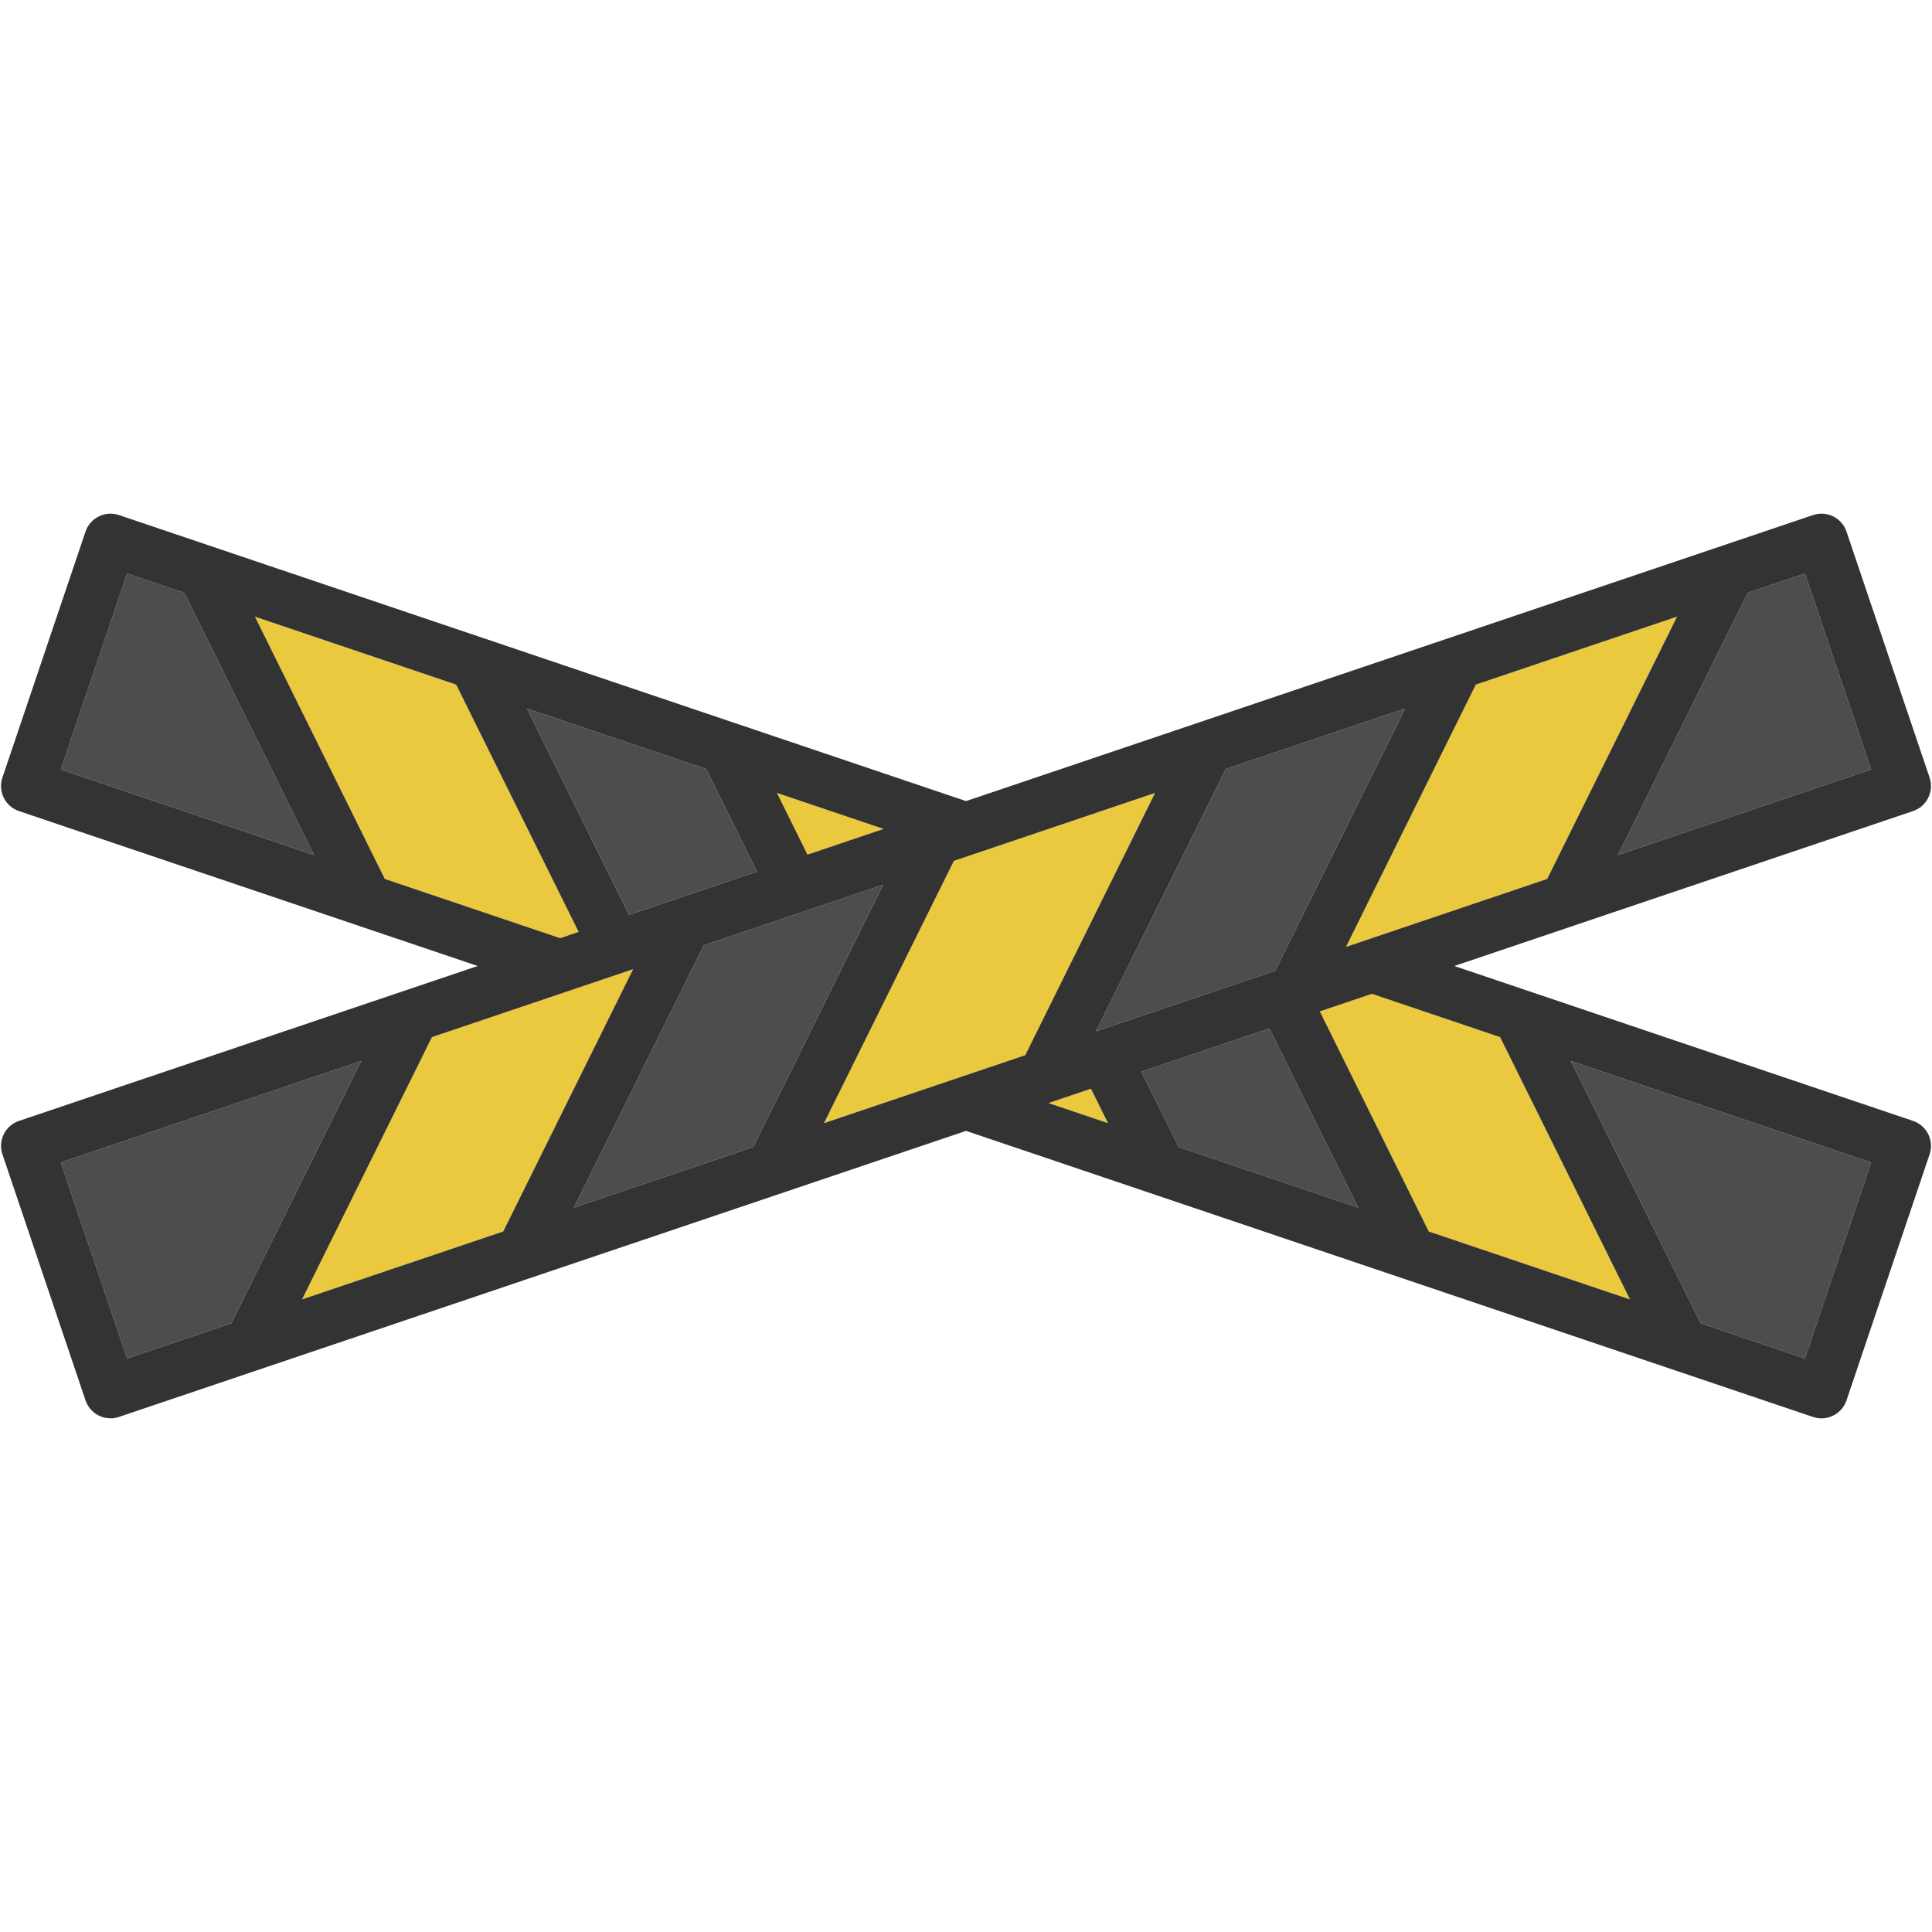
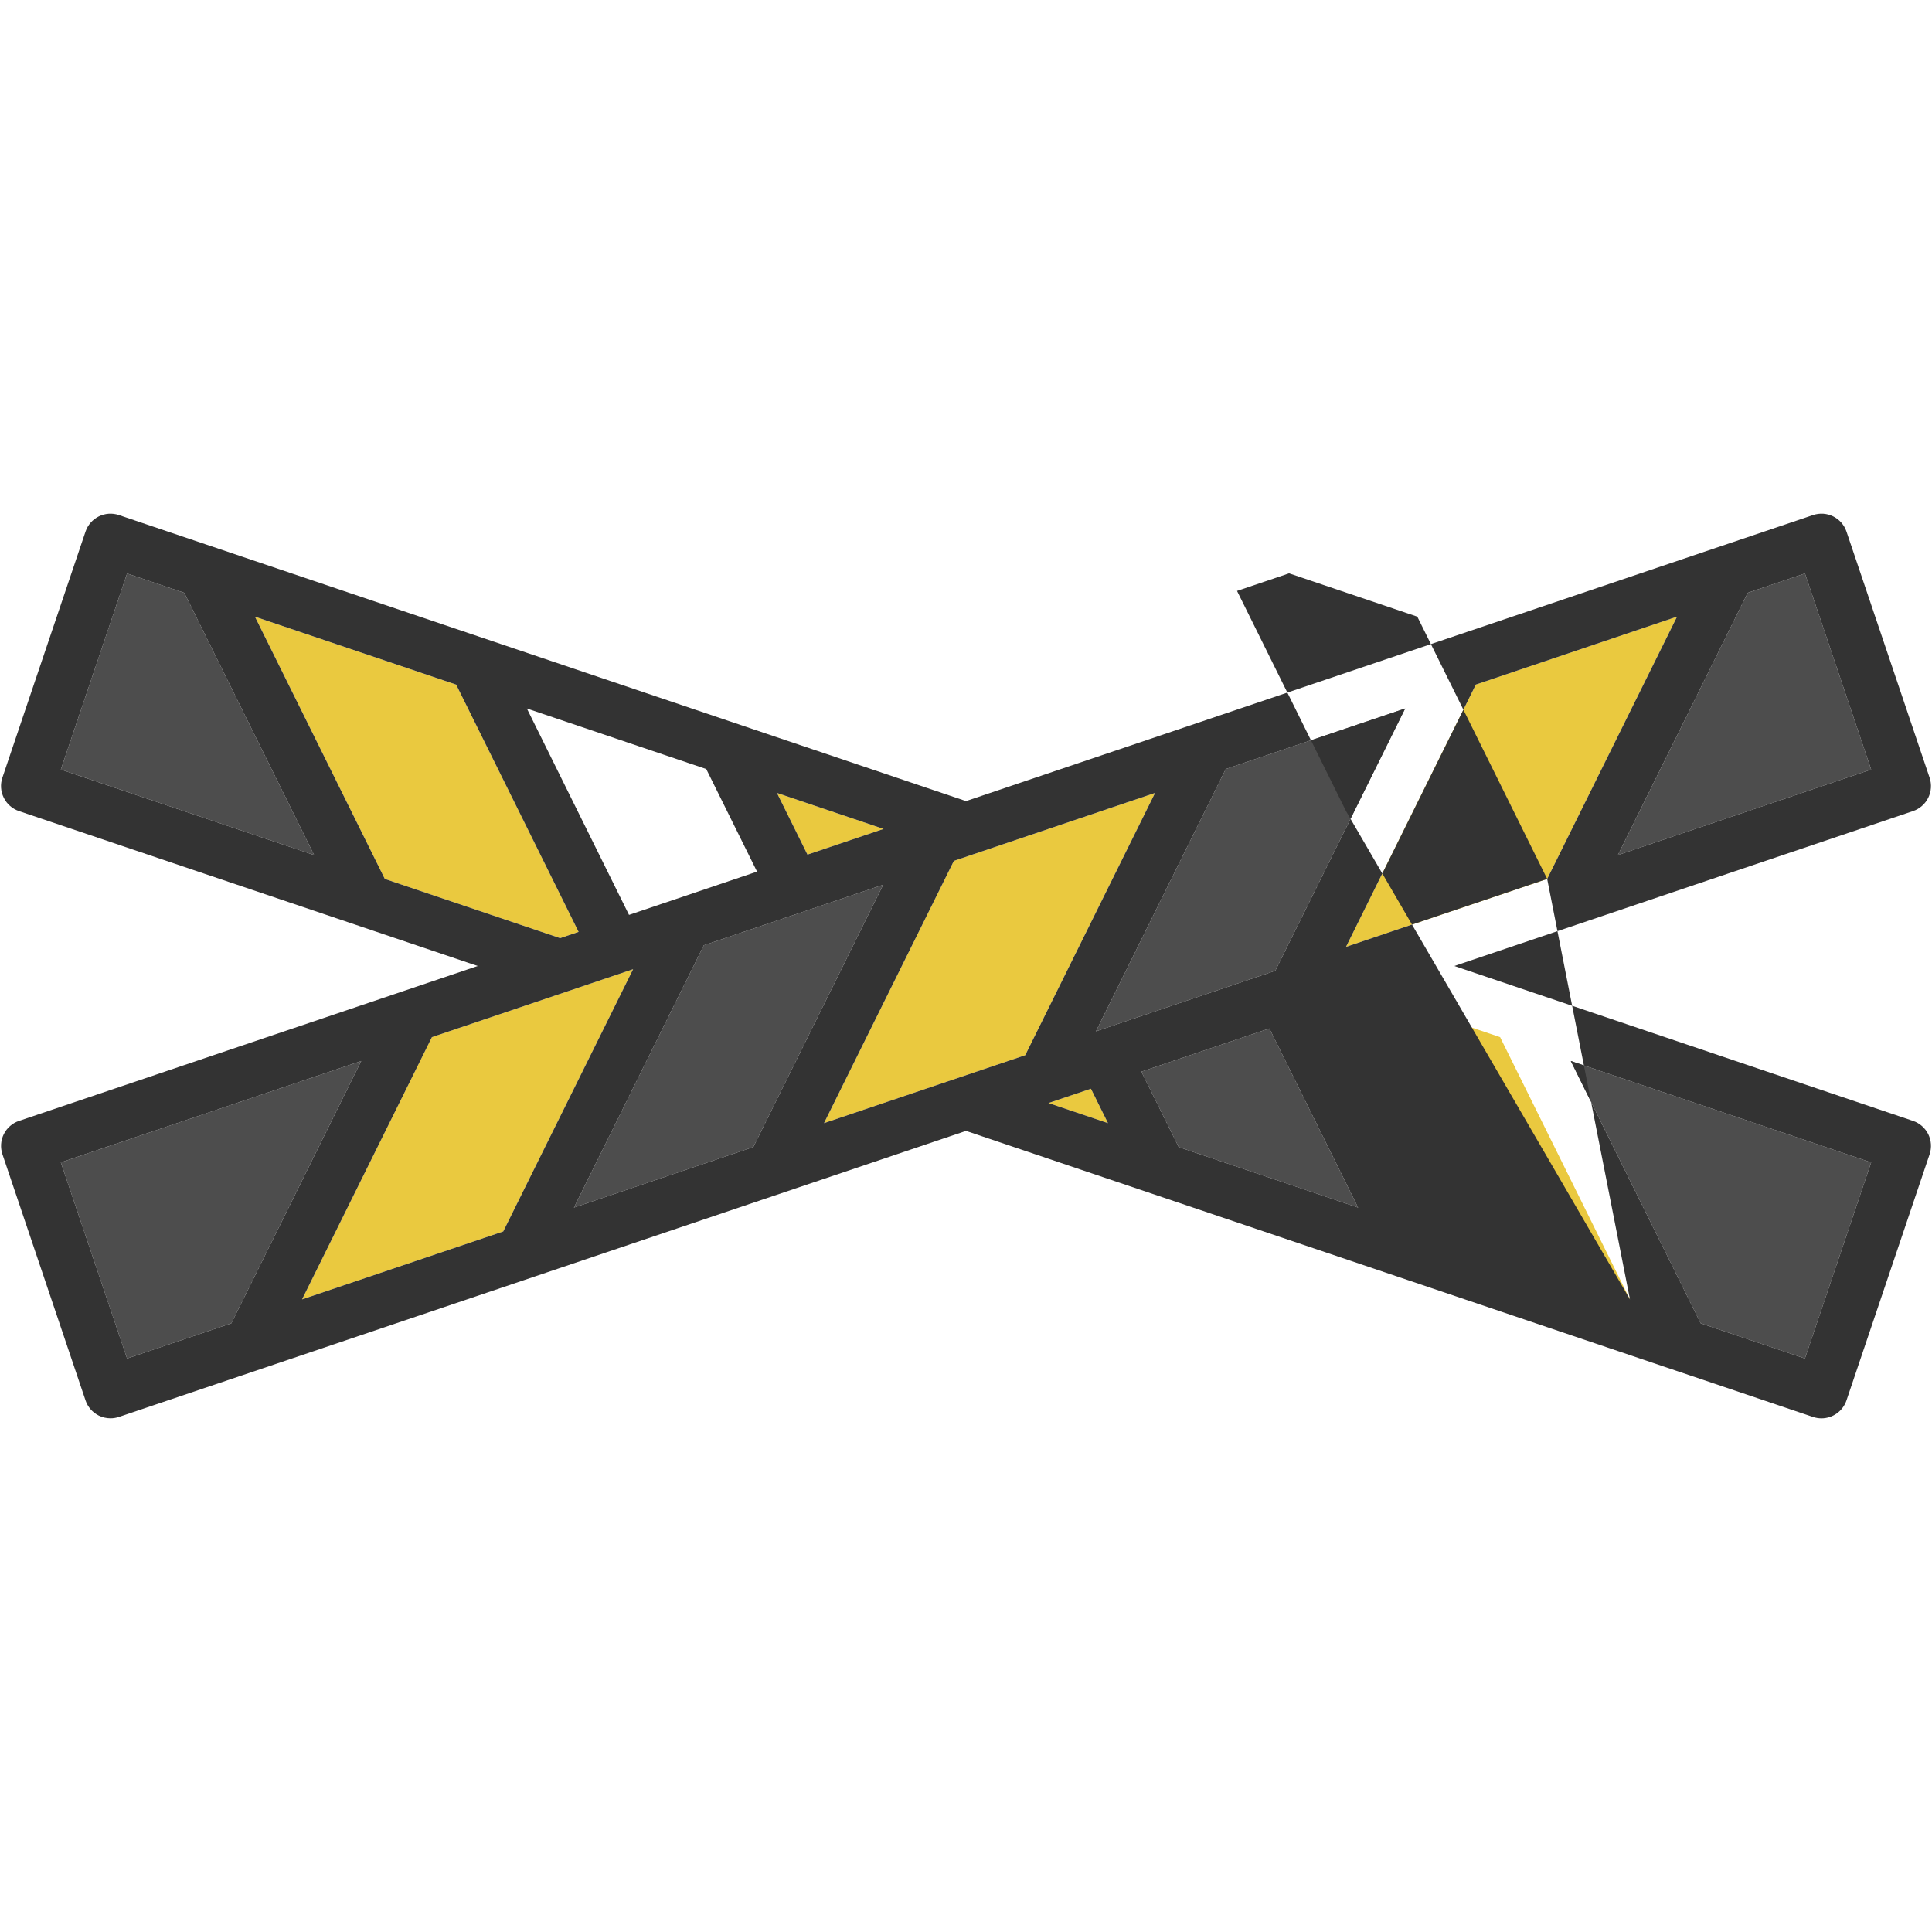
<svg xmlns="http://www.w3.org/2000/svg" height="800px" width="800px" version="1.1" id="Capa_1" viewBox="0 0 476.051 476.051" xml:space="preserve">
  <g id="XMLID_9_">
    <g>
      <polygon style="fill:#4D4D4D;" points="89.01,261.433 57.01,326.063 31.31,334.743 14.99,286.423   " />
      <polygon style="fill:#4D4D4D;" points="217.62,218.003 185.62,282.633 141.42,297.553 173.42,232.923   " />
      <polygon style="fill:#4D4D4D;" points="346.24,174.573 314.24,239.193 270.04,254.123 302.03,189.493   " />
      <polygon style="fill:#4D4D4D;" points="444.75,141.303 461.06,189.613 398.65,210.693 430.65,146.063   " />
      <polygon style="fill:#4D4D4D;" points="461.06,286.433 444.74,334.743 419.05,326.063 387.05,261.433   " />
      <polygon style="fill:#4D4D4D;" points="312.78,253.413 334.64,297.553 290.43,282.633 281.24,264.063   " />
-       <polygon style="fill:#4D4D4D;" points="174.02,189.493 186.54,214.773 154.99,225.433 129.82,174.573   " />
      <polygon style="fill:#4D4D4D;" points="45.41,146.073 77.4,210.693 14.99,189.613 31.31,141.313   " />
      <polygon style="fill:#EAC93F;" points="156,238.813 124,303.433 74.43,320.173 106.43,255.553   " />
      <polygon style="fill:#EAC93F;" points="284.61,195.383 252.62,260.003 203.04,276.743 235.04,212.123   " />
      <polygon style="fill:#EAC93F;" points="413.23,151.943 381.23,216.573 331.66,233.313 363.65,168.683   " />
      <polygon style="fill:#EAC93F;" points="369.63,255.553 401.63,320.183 352.05,303.443 325.21,249.213 338.03,244.883   " />
      <polygon style="fill:#EAC93F;" points="268.81,268.263 273.01,276.743 258.35,271.793   " />
      <polygon style="fill:#EAC93F;" points="217.71,204.253 198.96,210.583 191.44,195.383   " />
      <polygon style="fill:#EAC93F;" points="112.4,168.693 142.57,229.623 138.02,231.163 94.82,216.573 62.82,151.953   " />
-       <path style="fill:#333333;" d="M475.46,191.613c0.55,1.64,0.43,3.42-0.34,4.97c-0.76,1.54-2.11,2.72-3.74,3.27l-113.03,38.17    l113.03,38.17c1.63,0.55,2.98,1.73,3.75,3.27c0.76,1.55,0.88,3.33,0.33,4.97l-20.48,60.63c-0.92,2.71-3.45,4.42-6.16,4.42    c-0.69,0-1.39-0.11-2.08-0.34l-208.71-70.49l-208.72,70.48c-0.68,0.23-1.38,0.34-2.08,0.34c-0.99,0-1.98-0.22-2.89-0.67    c-1.54-0.77-2.72-2.11-3.27-3.75L0.6,284.423c-0.55-1.63-0.43-3.41,0.33-4.96c0.77-1.54,2.11-2.72,3.75-3.27l113.03-38.17    L4.67,199.853c-1.63-0.56-2.98-1.73-3.74-3.28c-0.77-1.54-0.89-3.33-0.34-4.96l20.48-60.62c1.15-3.4,4.84-5.23,8.24-4.08    l208.72,70.48l208.71-70.48c3.41-1.15,7.09,0.67,8.24,4.07L475.46,191.613z M461.06,189.613l-16.31-48.31l-14.1,4.76l-32,64.63    L461.06,189.613z M444.74,334.743l16.32-48.31l-74.01-25l32,64.63L444.74,334.743z M381.23,216.573l32-64.63l-49.58,16.74    l-31.99,64.63L381.23,216.573z M401.63,320.183l-32-64.63l-31.6-10.67l-12.82,4.33l26.84,54.23L401.63,320.183z M314.24,239.193    l32-64.62l-44.21,14.92l-31.99,64.63L314.24,239.193z M334.64,297.553l-21.86-44.14l-31.54,10.65l9.19,18.57L334.64,297.553z     M252.62,260.003l31.99-64.62l-49.57,16.74l-32,64.62L252.62,260.003z M273.01,276.743l-4.2-8.48l-10.46,3.53L273.01,276.743z     M198.96,210.583l18.75-6.33l-26.27-8.87L198.96,210.583z M185.62,282.633l32-64.63l-44.2,14.92l-32,64.63L185.62,282.633z     M186.54,214.773l-12.52-25.28l-44.2-14.92l25.17,50.86L186.54,214.773z M124,303.433l32-64.62l-49.57,16.74l-32,64.62    L124,303.433z M142.57,229.623l-30.17-60.93l-49.58-16.74l32,64.62l43.2,14.59L142.57,229.623z M57.01,326.063l32-64.63    l-74.02,24.99l16.32,48.32L57.01,326.063z M77.4,210.693l-31.99-64.62l-14.1-4.76l-16.32,48.3L77.4,210.693z" />
+       <path style="fill:#333333;" d="M475.46,191.613c0.55,1.64,0.43,3.42-0.34,4.97c-0.76,1.54-2.11,2.72-3.74,3.27l-113.03,38.17    l113.03,38.17c1.63,0.55,2.98,1.73,3.75,3.27c0.76,1.55,0.88,3.33,0.33,4.97l-20.48,60.63c-0.92,2.71-3.45,4.42-6.16,4.42    c-0.69,0-1.39-0.11-2.08-0.34l-208.71-70.49l-208.72,70.48c-0.68,0.23-1.38,0.34-2.08,0.34c-0.99,0-1.98-0.22-2.89-0.67    c-1.54-0.77-2.72-2.11-3.27-3.75L0.6,284.423c-0.55-1.63-0.43-3.41,0.33-4.96c0.77-1.54,2.11-2.72,3.75-3.27l113.03-38.17    L4.67,199.853c-1.63-0.56-2.98-1.73-3.74-3.28c-0.77-1.54-0.89-3.33-0.34-4.96l20.48-60.62c1.15-3.4,4.84-5.23,8.24-4.08    l208.72,70.48l208.71-70.48c3.41-1.15,7.09,0.67,8.24,4.07L475.46,191.613z M461.06,189.613l-16.31-48.31l-14.1,4.76l-32,64.63    L461.06,189.613z M444.74,334.743l16.32-48.31l-74.01-25l32,64.63L444.74,334.743z M381.23,216.573l32-64.63l-49.58,16.74    l-31.99,64.63L381.23,216.573z l-32-64.63l-31.6-10.67l-12.82,4.33l26.84,54.23L401.63,320.183z M314.24,239.193    l32-64.62l-44.21,14.92l-31.99,64.63L314.24,239.193z M334.64,297.553l-21.86-44.14l-31.54,10.65l9.19,18.57L334.64,297.553z     M252.62,260.003l31.99-64.62l-49.57,16.74l-32,64.62L252.62,260.003z M273.01,276.743l-4.2-8.48l-10.46,3.53L273.01,276.743z     M198.96,210.583l18.75-6.33l-26.27-8.87L198.96,210.583z M185.62,282.633l32-64.63l-44.2,14.92l-32,64.63L185.62,282.633z     M186.54,214.773l-12.52-25.28l-44.2-14.92l25.17,50.86L186.54,214.773z M124,303.433l32-64.62l-49.57,16.74l-32,64.62    L124,303.433z M142.57,229.623l-30.17-60.93l-49.58-16.74l32,64.62l43.2,14.59L142.57,229.623z M57.01,326.063l32-64.63    l-74.02,24.99l16.32,48.32L57.01,326.063z M77.4,210.693l-31.99-64.62l-14.1-4.76l-16.32,48.3L77.4,210.693z" />
    </g>
    <g>
	</g>
  </g>
</svg>